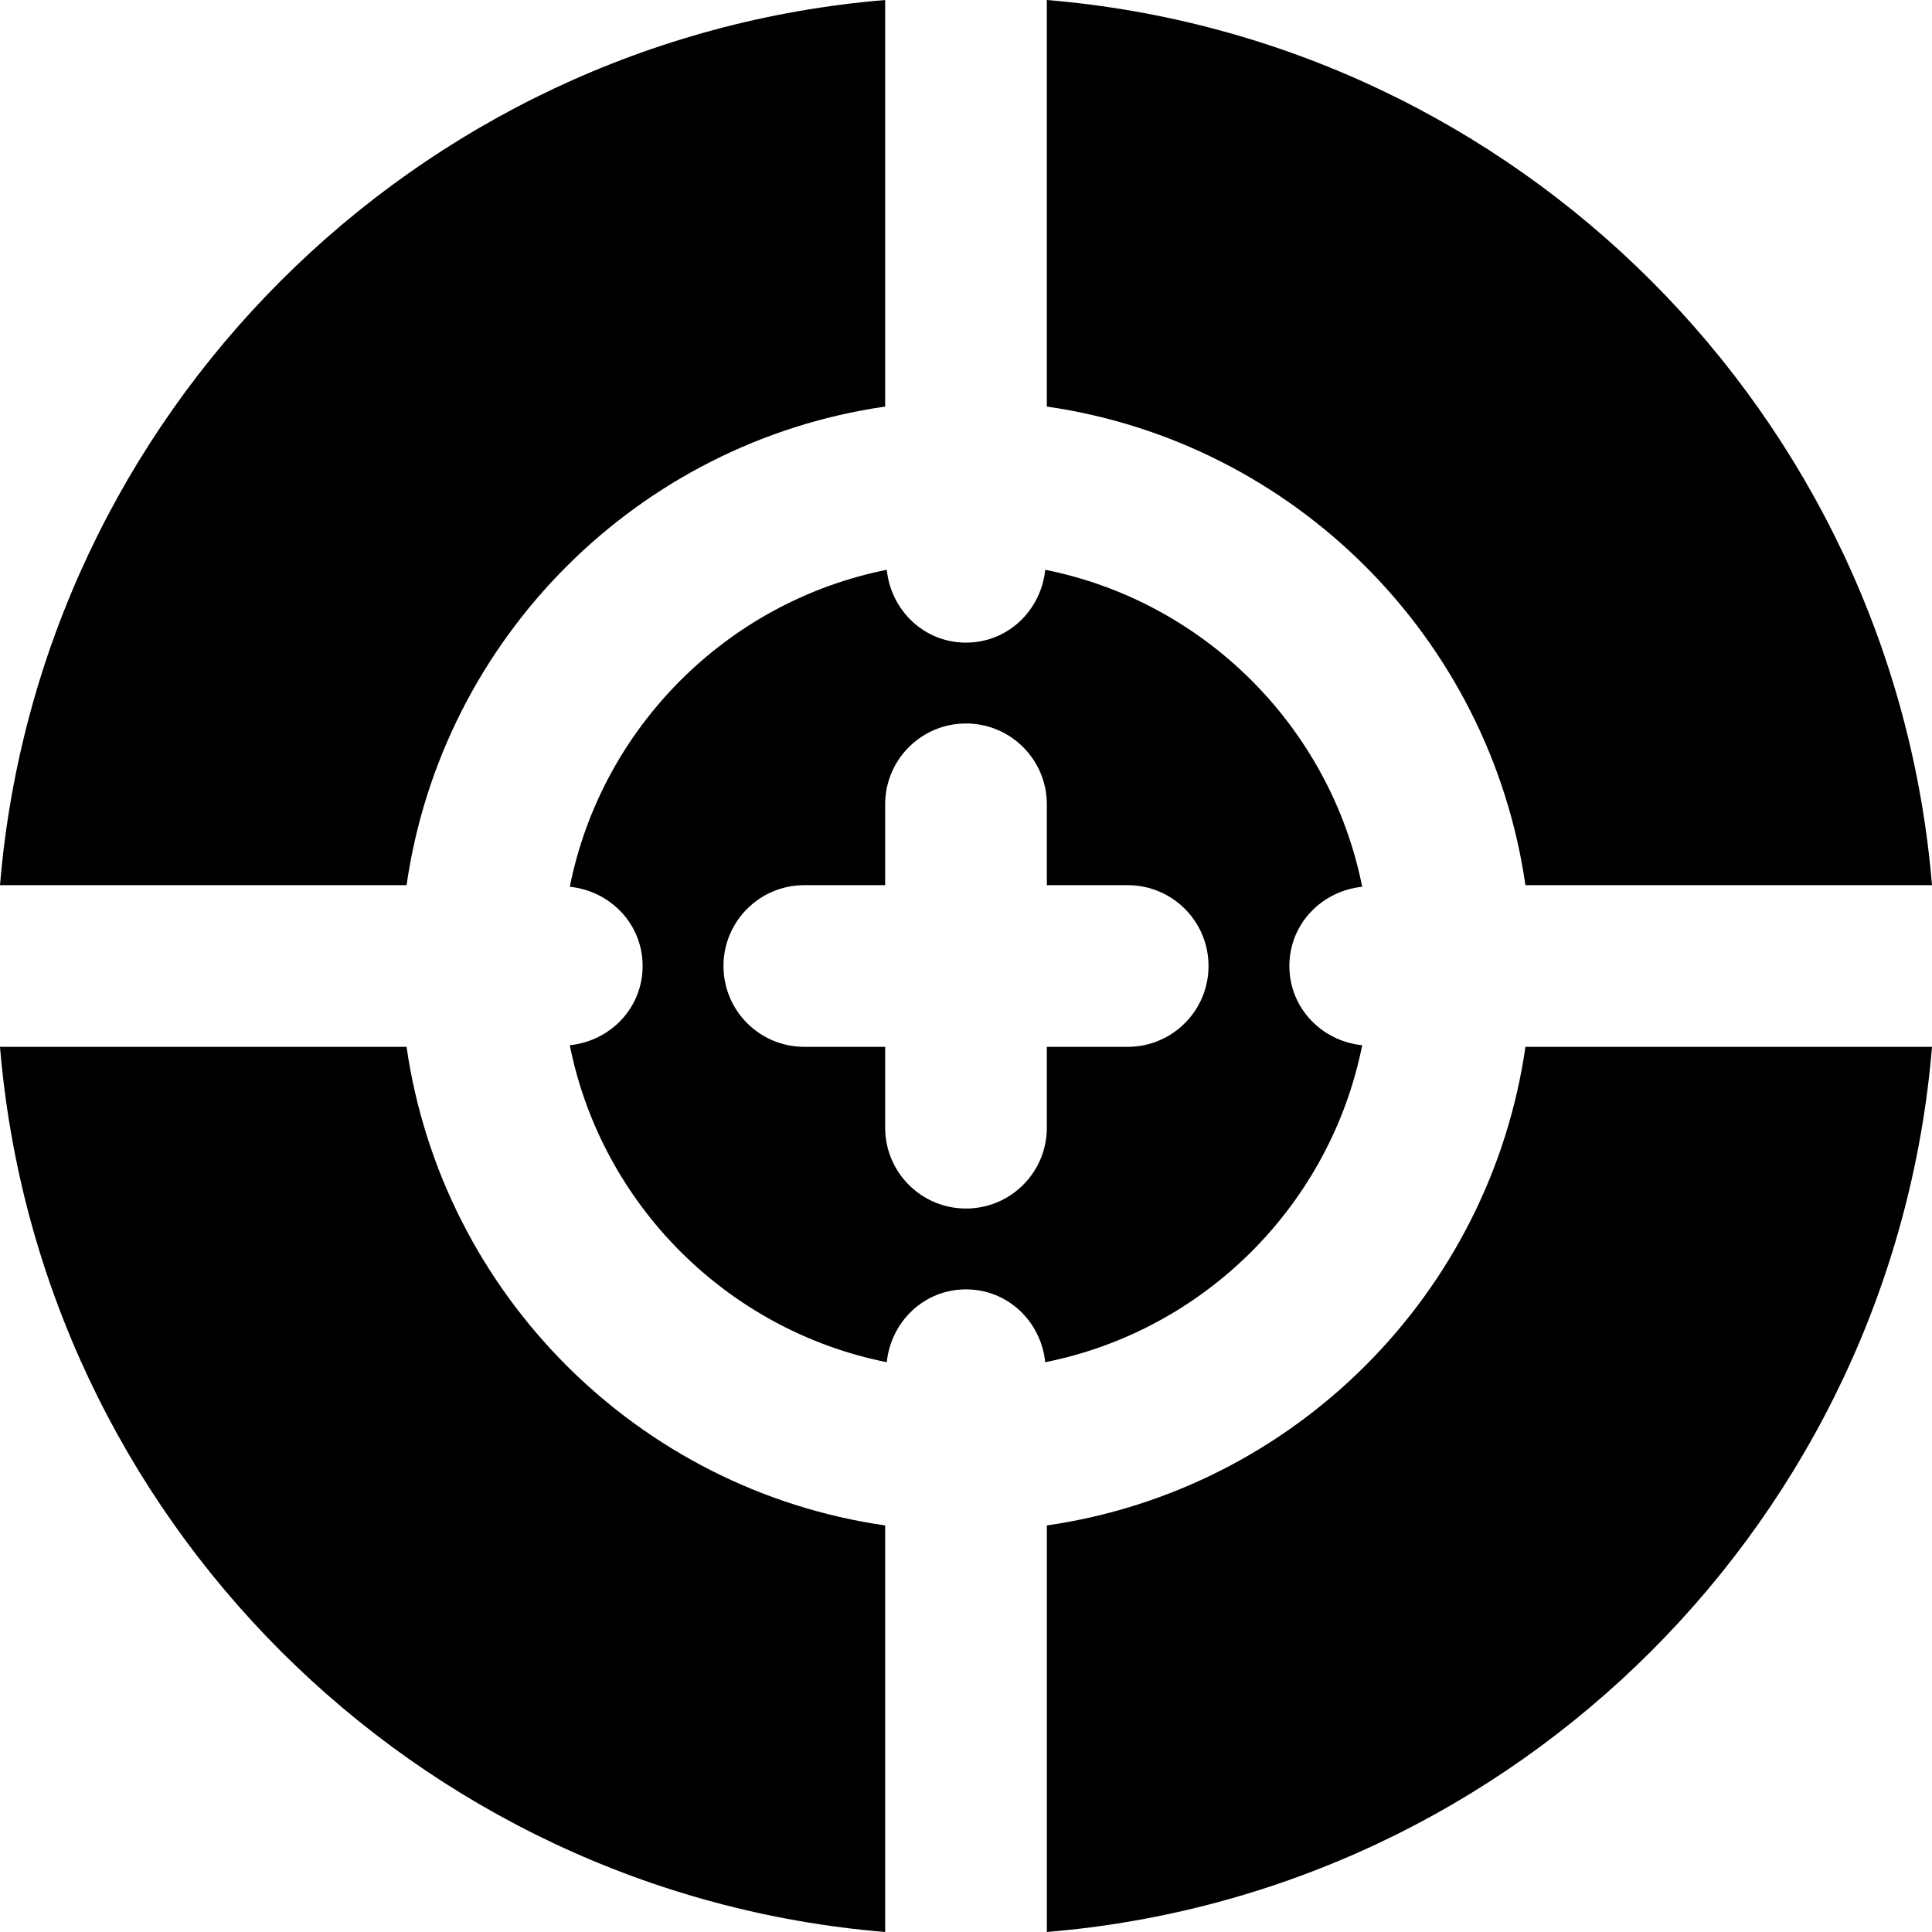
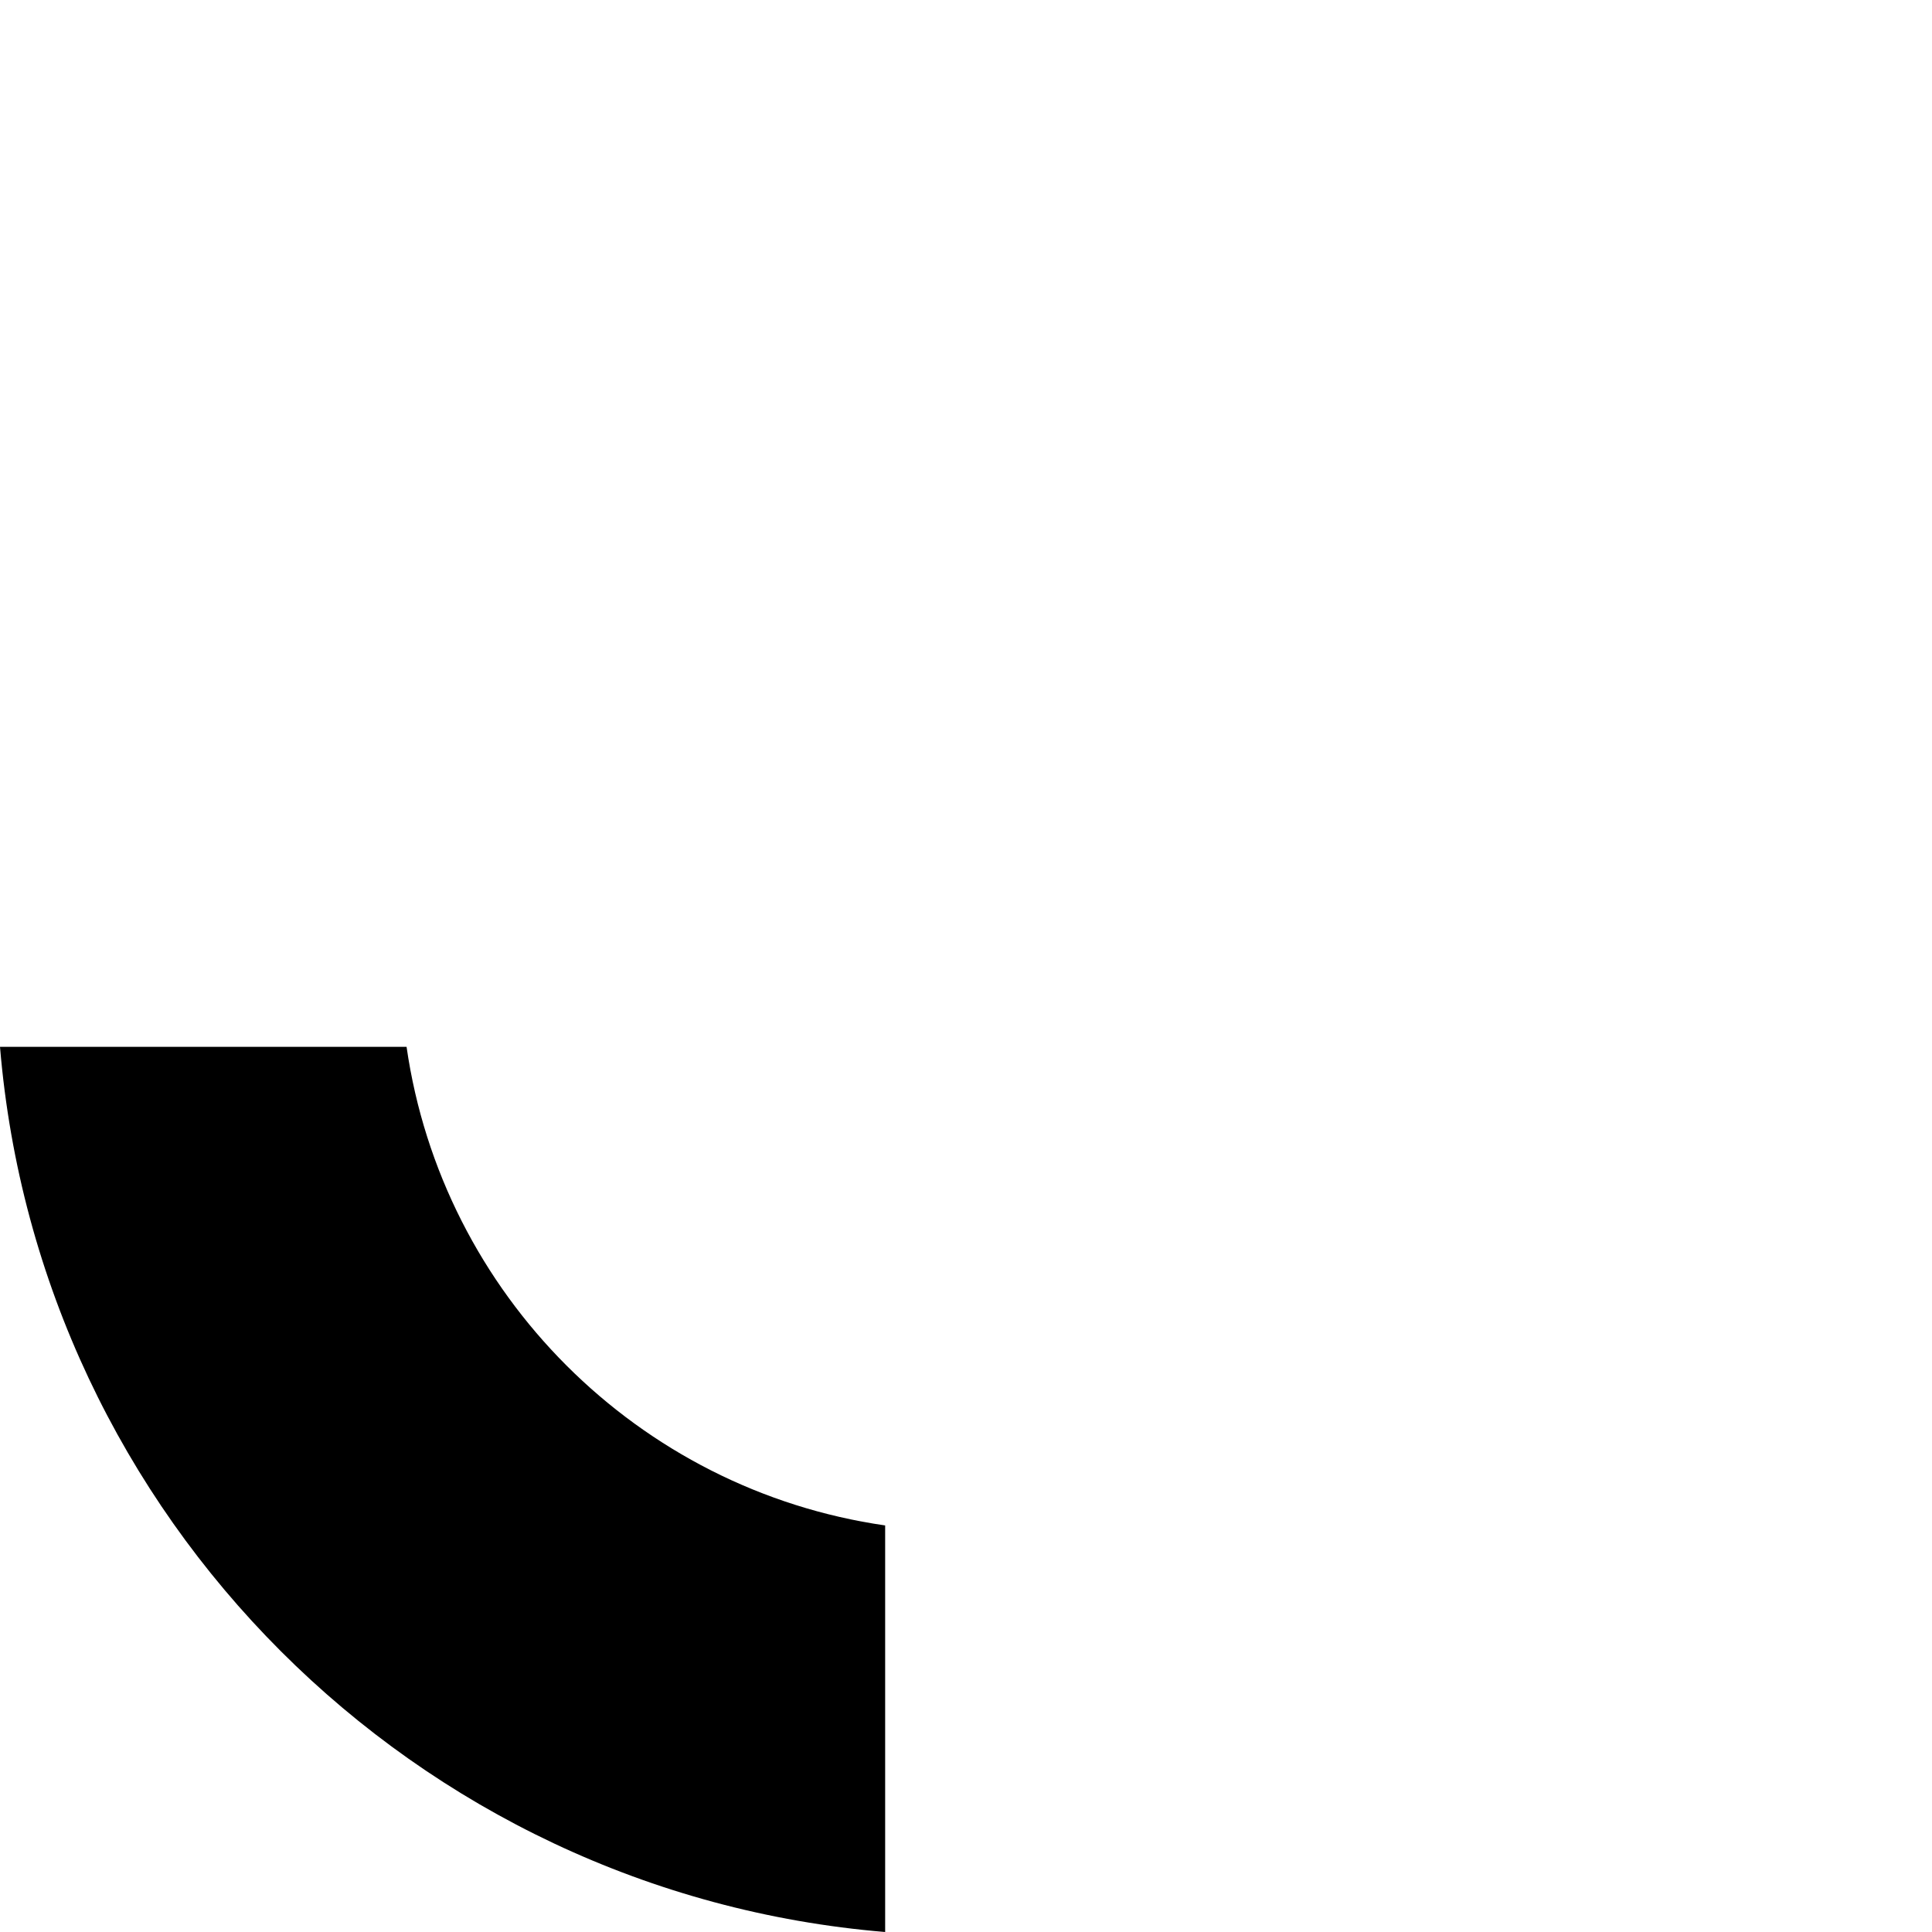
<svg xmlns="http://www.w3.org/2000/svg" fill="#000000" height="800px" width="800px" version="1.1" id="Layer_1" viewBox="0 0 509.83 509.83" xml:space="preserve">
  <g>
    <g>
      <g>
-         <path d="M359.469,275.822c-10.752-1.109-19.221-9.877-19.221-20.907c0-11.029,8.469-19.797,19.221-20.907     c-8.405-42.069-41.579-75.243-83.648-83.648c-1.109,10.731-9.856,19.221-20.907,19.221c-11.051,0-19.797-8.491-20.907-19.221     c-42.069,8.405-75.243,41.579-83.648,83.648c10.752,1.109,19.221,9.877,19.221,20.907c0,11.029-8.469,19.797-19.221,20.907     c8.405,42.069,41.579,75.243,83.648,83.648c1.109-10.731,9.856-19.221,20.907-19.221c11.051,0,19.797,8.491,20.907,19.221     C317.89,351.065,351.063,317.891,359.469,275.822z M297.581,276.249h-21.333v21.333c0,11.776-9.536,21.333-21.333,21.333     c-11.797,0-21.333-9.557-21.333-21.333v-21.333h-21.333c-11.797,0-21.333-9.557-21.333-21.333     c0-11.776,9.536-21.333,21.333-21.333h21.333v-21.333c0-11.776,9.536-21.333,21.333-21.333c11.797,0,21.333,9.557,21.333,21.333     v21.333h21.333c11.797,0,21.333,9.557,21.333,21.333C318.914,266.691,309.378,276.249,297.581,276.249z" />
-         <path d="M402.541,233.58h107.285C499.522,109.441,400.386,10.305,276.247,0.001v107.285     C341.506,116.694,393.133,168.321,402.541,233.58z" />
-         <path d="M233.579,107.289V0.003C109.44,10.307,10.304,109.443,0,233.582h107.285C116.693,168.323,168.32,116.697,233.579,107.289     z" />
-         <path d="M402.545,276.249c-9.408,65.259-61.035,116.885-126.293,126.293v107.285c124.139-10.304,223.275-109.44,233.579-233.579     H402.545z" />
        <path d="M107.287,276.251H0.002c10.304,124.139,109.44,223.275,233.579,233.579V402.544     C168.322,393.136,116.695,341.509,107.287,276.251z" />
      </g>
    </g>
  </g>
</svg>